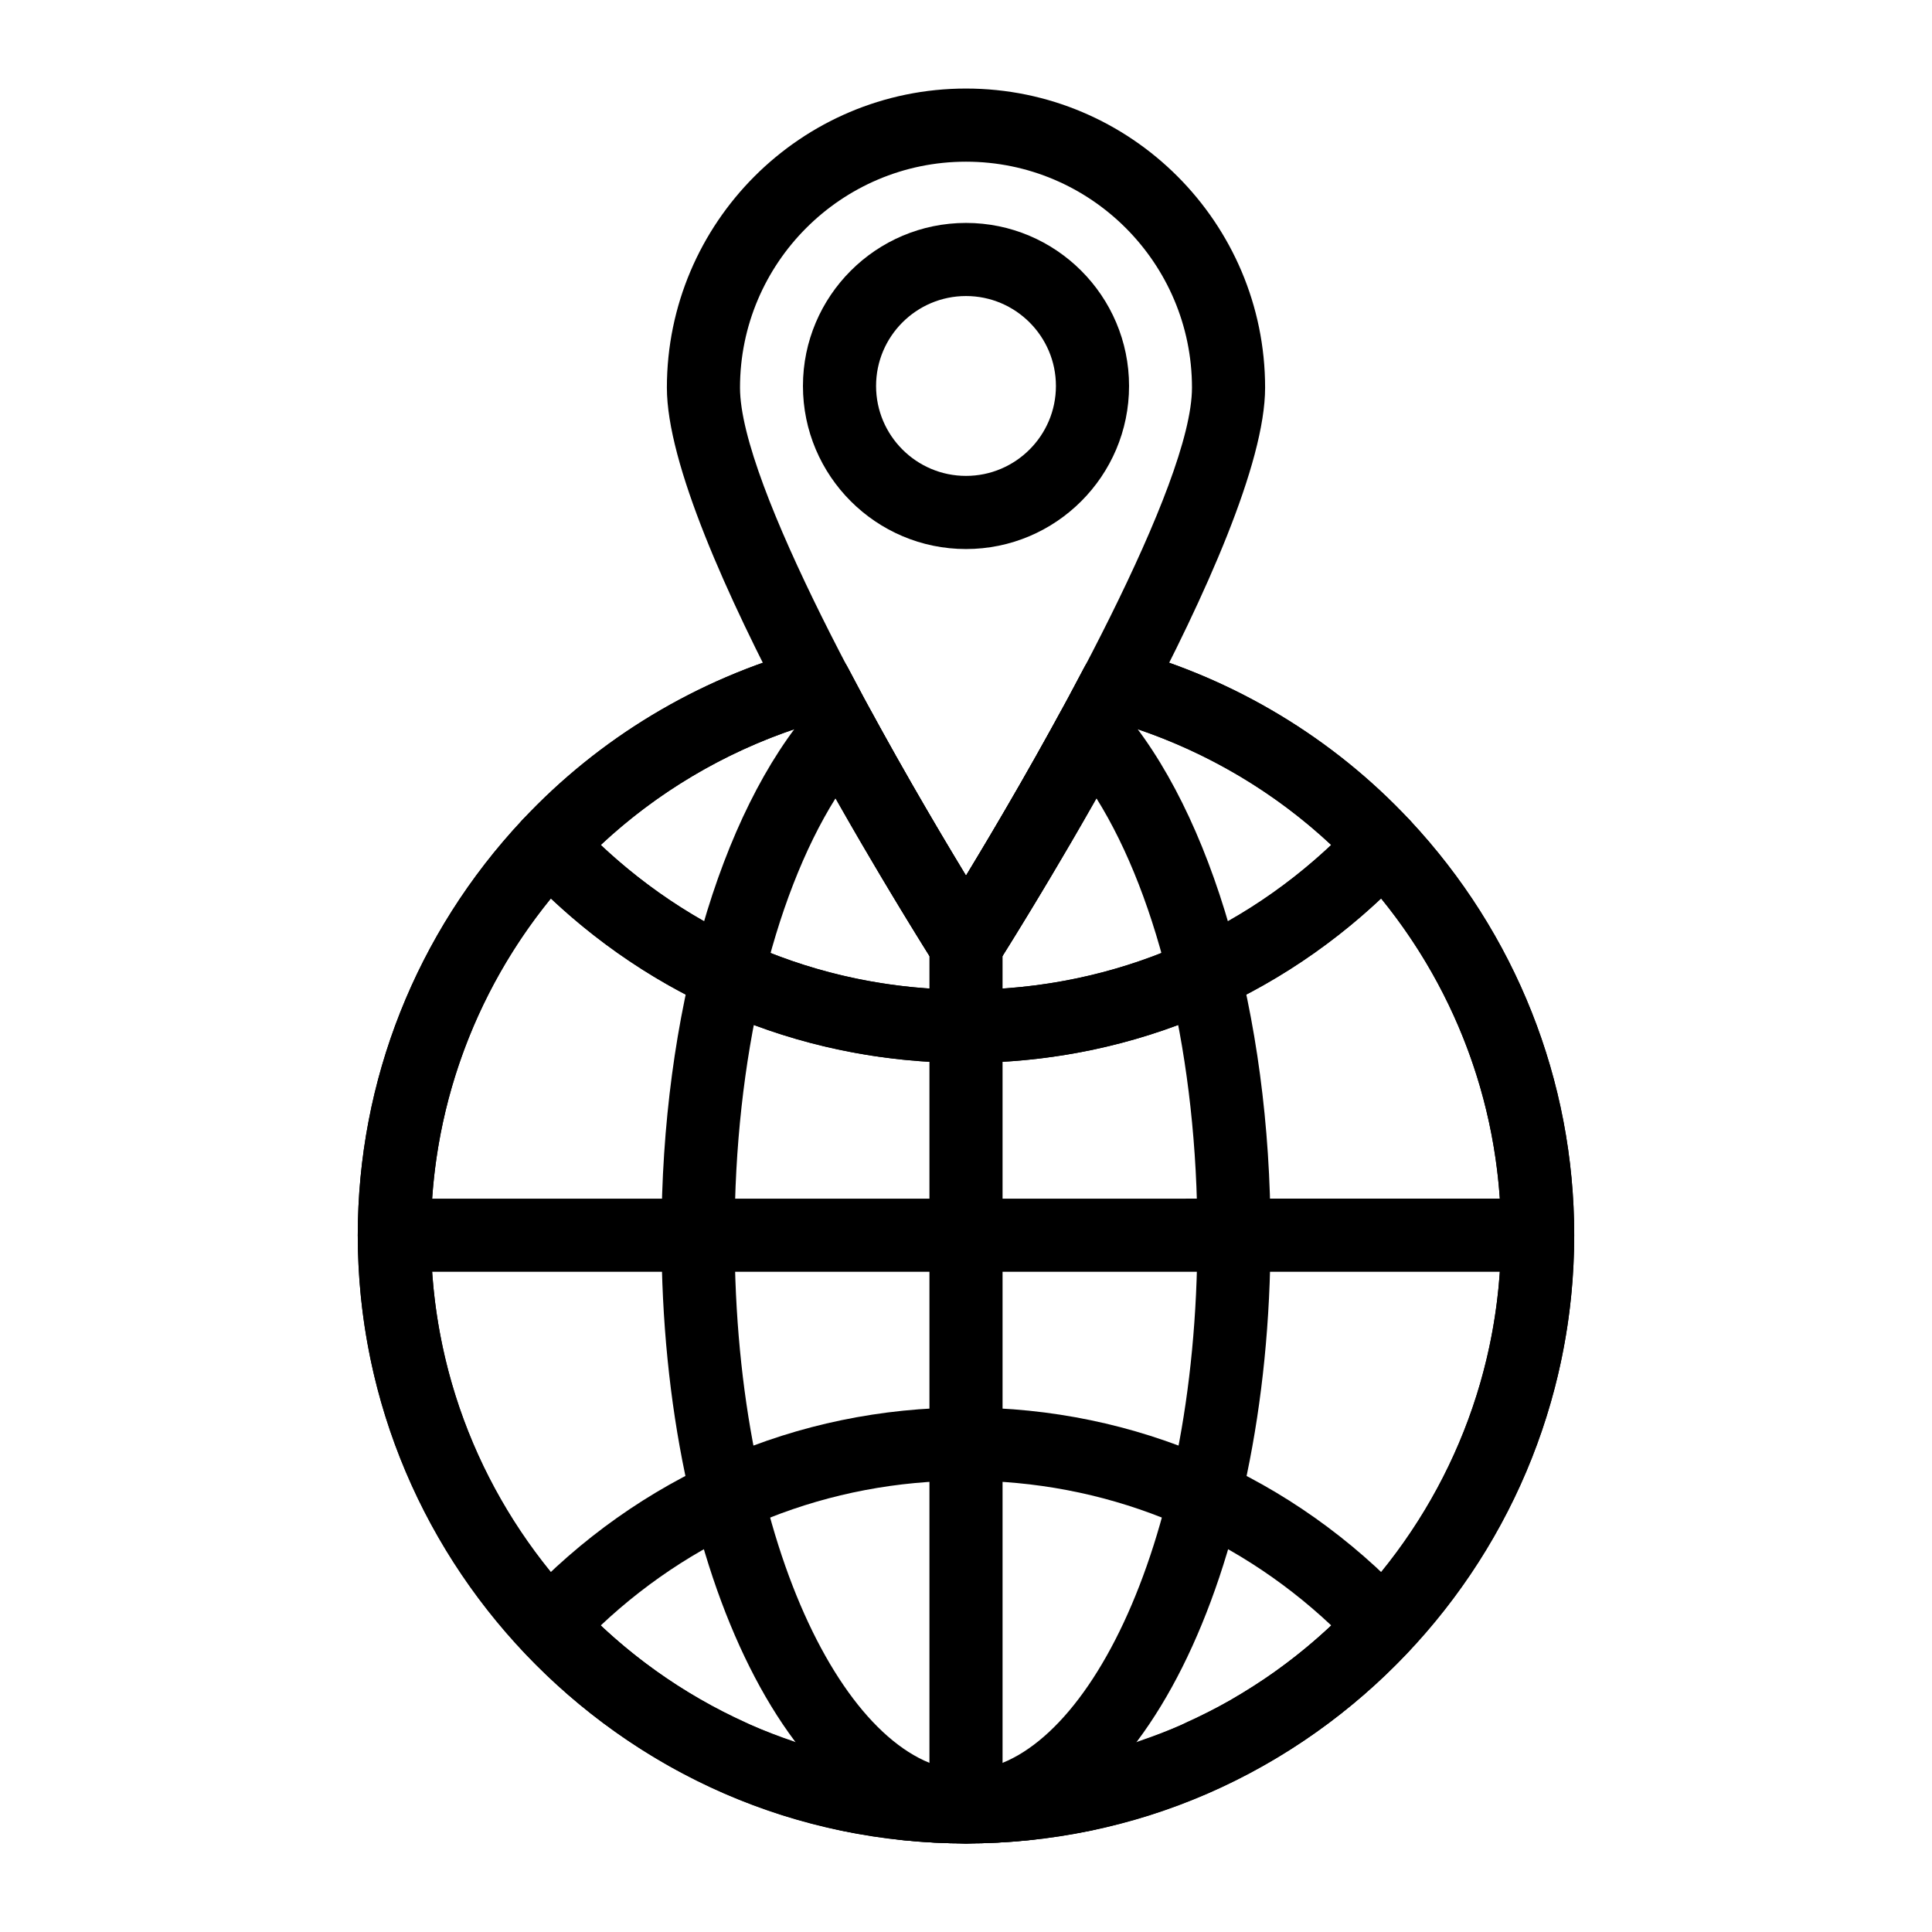
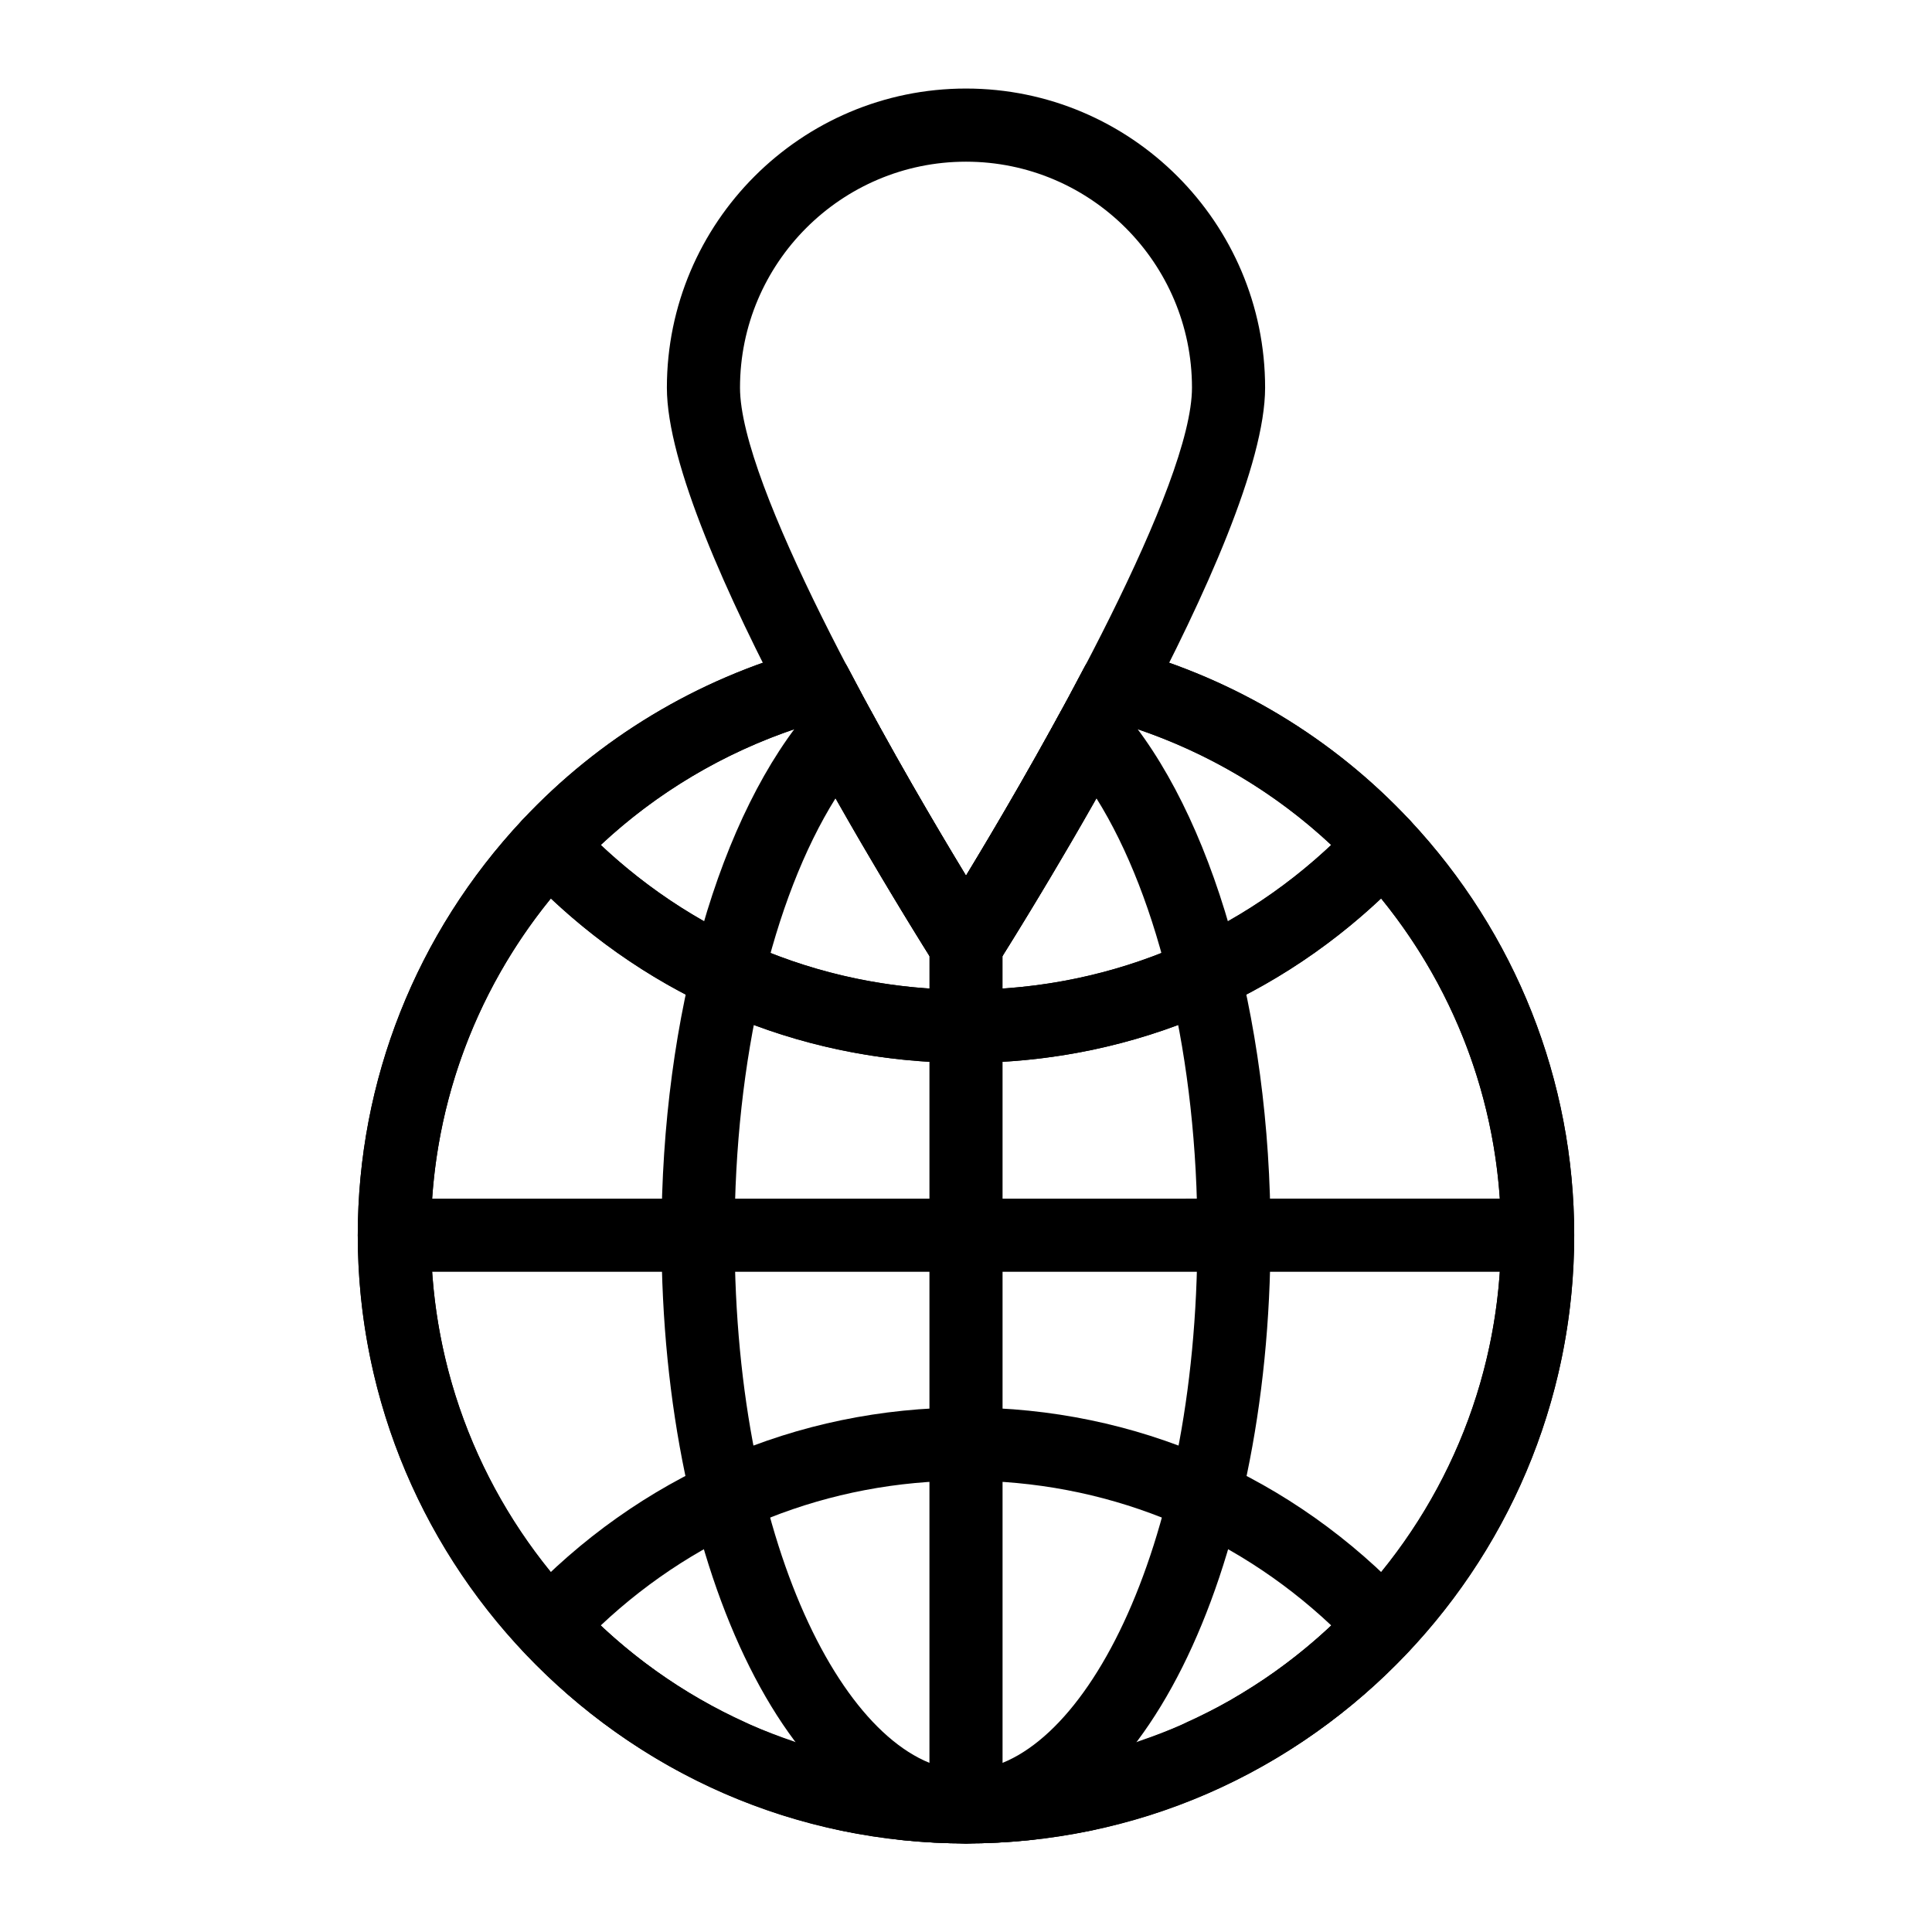
<svg xmlns="http://www.w3.org/2000/svg" fill="#000000" width="800px" height="800px" version="1.1" viewBox="144 144 512 512">
  <g>
    <path d="m400 632.53c-88.879 0-161.19-72.309-161.19-161.19 0-40.926 15.492-80.008 43.629-110.05 1.832-1.953 4.394-3.066 7.074-3.066 2.676 0 5.242 1.113 7.074 3.066 27.18 29.023 63.902 45.004 103.41 45.004 39.508 0 76.23-15.98 103.41-45.004 3.66-3.906 10.484-3.906 14.145 0 28.133 30.039 43.629 69.121 43.629 110.05-0.004 88.879-72.309 161.19-161.19 161.19zm-110.02-250.43c-20.57 25.273-31.789 56.594-31.789 89.246 0 78.195 63.613 141.81 141.81 141.81 78.191 0 141.8-63.613 141.8-141.81 0-32.652-11.223-63.973-31.789-89.246-29.98 28.188-68.648 43.578-110.02 43.578-41.363 0.004-80.039-15.391-110.02-43.578z" />
    <path d="m400 632.53c-44.93 0-86.676-18.16-117.56-51.141-3.488-3.727-3.488-9.52 0-13.246 30.883-32.973 72.633-51.137 117.56-51.137 44.922 0 86.672 18.16 117.55 51.137 3.488 3.727 3.488 9.52 0 13.246-30.883 32.98-72.625 51.141-117.55 51.141zm-96.809-57.762c26.383 24.824 60.418 38.387 96.812 38.387 36.395 0 70.422-13.562 96.805-38.387-26.383-24.824-60.418-38.379-96.805-38.379-36.398-0.004-70.43 13.555-96.812 38.379z" />
    <path d="m551.03 481.03h-302.53c-5.352 0-9.688-4.34-9.688-9.688 0-5.352 4.34-9.688 9.688-9.688l302.53-0.004c5.352 0 9.688 4.34 9.688 9.688 0 5.352-4.336 9.691-9.688 9.691z" />
    <path d="m400 632.53c-5.352 0-9.688-4.34-9.688-9.688v-234.59c0-5.352 4.34-9.688 9.688-9.688 5.352 0 9.688 4.34 9.688 9.688v234.59c0.004 5.352-4.336 9.688-9.688 9.688z" />
    <path d="m400 404.2c-3.312 0-6.394-1.695-8.176-4.484-7.277-11.438-71.094-112.88-71.094-152.98 0-43.707 35.562-79.27 79.27-79.27s79.266 35.562 79.266 79.27c0 40.094-63.812 141.54-71.09 152.97-1.777 2.801-4.863 4.492-8.176 4.492zm0-217.35c-33.027 0-59.891 26.867-59.891 59.891 0 25.617 37.828 93.137 59.891 129.4 22.059-36.266 59.887-103.79 59.887-129.4 0-33.027-26.863-59.891-59.887-59.891z" />
    <path d="m400 632.53c-45.254 0-80.703-70.801-80.703-161.19 0-58.293 15.348-111.98 40.051-140.1 2.086-2.375 5.195-3.633 8.352-3.231 3.144 0.344 5.922 2.211 7.438 4.984 9.305 17.059 18.535 32.648 24.863 43.078 6.328-10.438 15.559-26.035 24.859-43.078 1.516-2.777 4.289-4.641 7.438-4.984 3.129-0.359 6.262 0.859 8.352 3.231 24.703 28.125 40.055 81.805 40.055 140.1 0 90.387-35.449 161.19-80.703 161.19zm-34.535-277.04c-16.734 26.723-26.789 69.426-26.789 115.86 0 84.828 31.711 141.81 61.324 141.81s61.324-56.98 61.324-141.81c0-46.434-10.062-89.133-26.797-115.86-14.051 24.84-26.215 44.004-26.355 44.227-3.547 5.59-12.781 5.602-16.348 0-0.141-0.219-12.309-19.383-26.359-44.219z" />
    <path d="m400 632.53c-5.512 0-11.188-0.305-16.879-0.895-0.941-0.098-1.84-0.246-2.742-0.402l-1.301-0.207c-4.195-0.543-8.363-1.141-12.453-2-0.867-0.184-1.711-0.41-2.559-0.645l-1.18-0.312c-4.133-0.969-8.254-2.023-12.277-3.32-0.652-0.207-1.285-0.445-1.922-0.691-5.137-1.777-9.375-3.367-13.5-5.191-0.137-0.062-1.129-0.535-1.262-0.602-5.09-2.328-9.328-4.481-13.398-6.789-0.07-0.043-0.809-0.488-0.879-0.531-4.398-2.535-8.762-5.336-12.914-8.293-8.812-6.289-16.926-13.398-24.281-21.254-28.141-30.047-43.637-69.133-43.637-110.06 0-40.926 15.492-80.008 43.629-110.05 20.301-21.676 46.262-37.32 75.082-45.234 4.375-1.191 9.031 0.809 11.145 4.844 11.344 21.648 23.539 42.32 31.332 55.164 7.793-12.848 19.992-33.531 31.332-55.164 2.113-4.035 6.754-6.031 11.145-4.844 28.816 7.914 54.777 23.555 75.078 45.234 28.133 30.039 43.629 69.121 43.629 110.05 0 40.926-15.492 80.008-43.629 110.05-7.367 7.863-15.48 14.977-24.121 21.137-4.324 3.09-8.688 5.887-13.133 8.449-4.883 2.805-9.121 4.953-13.789 7.074l-1.68 0.809c-4.144 1.824-8.383 3.422-12.684 4.891-1.48 0.555-2.109 0.789-2.754 1-4.027 1.297-8.152 2.352-12.305 3.324l-1.172 0.312c-0.844 0.23-1.684 0.453-2.547 0.637-4.078 0.859-8.254 1.457-12.441 2l-1.305 0.207c-0.898 0.152-1.801 0.305-2.727 0.398-5.719 0.605-11.395 0.906-16.902 0.906zm-44.734-295.54c-22.414 7.477-42.578 20.352-58.68 37.555-24.762 26.438-38.395 60.812-38.395 96.801s13.633 70.367 38.395 96.801c6.484 6.93 13.629 13.188 21.227 18.609 3.809 2.715 7.644 5.176 11.562 7.434 4.418 2.539 8.227 4.453 12.125 6.227 0.105 0.043 0.949 0.449 1.051 0.5 4.078 1.816 7.797 3.207 11.578 4.5l2.43 0.895c3.523 1.137 7.144 2.047 10.789 2.906l3.277 0.852c3.586 0.758 7.254 1.27 10.938 1.746l3.586 0.559c10.012 1.039 19.66 1.047 29.719-0.004l3.566-0.555c3.68-0.477 7.348-0.988 10.934-1.746l3.269-0.848c3.656-0.859 7.281-1.773 10.809-2.91l2.441-0.898c3.758-1.285 7.484-2.672 11.109-4.273l1.484-0.719c3.914-1.777 7.727-3.691 11.426-5.789 4.625-2.691 8.469-5.156 12.125-7.758 7.746-5.531 14.887-11.789 21.375-18.715 24.762-26.441 38.398-60.824 38.398-96.812s-13.633-70.367-38.395-96.801c-16.105-17.199-36.266-30.082-58.676-37.555-17.844 33.223-36.359 62.41-36.559 62.723-3.547 5.59-12.781 5.602-16.348 0-0.199-0.316-18.723-29.5-36.562-62.723z" />
    <path d="m400 425.68c-44.93 0-86.676-18.16-117.56-51.137-3.488-3.727-3.488-9.52 0-13.246 20.301-21.676 46.262-37.32 75.082-45.234 4.375-1.191 9.031 0.809 11.145 4.844 11.344 21.648 23.539 42.32 31.332 55.164 7.797-12.848 19.992-33.531 31.332-55.164 2.113-4.035 6.754-6.031 11.145-4.844 28.816 7.914 54.777 23.555 75.078 45.234 3.488 3.727 3.488 9.52 0 13.246-30.883 32.973-72.629 51.137-117.55 51.137zm-96.797-57.75c26.379 24.816 60.406 38.371 96.797 38.371 36.383 0 70.414-13.555 96.793-38.371-14.875-13.91-32.625-24.457-52.059-30.938-17.84 33.223-36.359 62.41-36.559 62.723-3.559 5.59-12.793 5.59-16.348 0-0.199-0.312-18.719-29.496-36.559-62.723-19.441 6.481-37.191 17.031-52.066 30.938z" />
-     <path d="m400 289.5c-23.828 0-43.211-19.383-43.211-43.211s19.383-43.211 43.211-43.211 43.211 19.383 43.211 43.211-19.383 43.211-43.211 43.211zm0-67.047c-13.141 0-23.832 10.691-23.832 23.832s10.691 23.832 23.832 23.832 23.832-10.691 23.832-23.832c0.004-13.141-10.688-23.832-23.832-23.832z" />
  </g>
</svg>